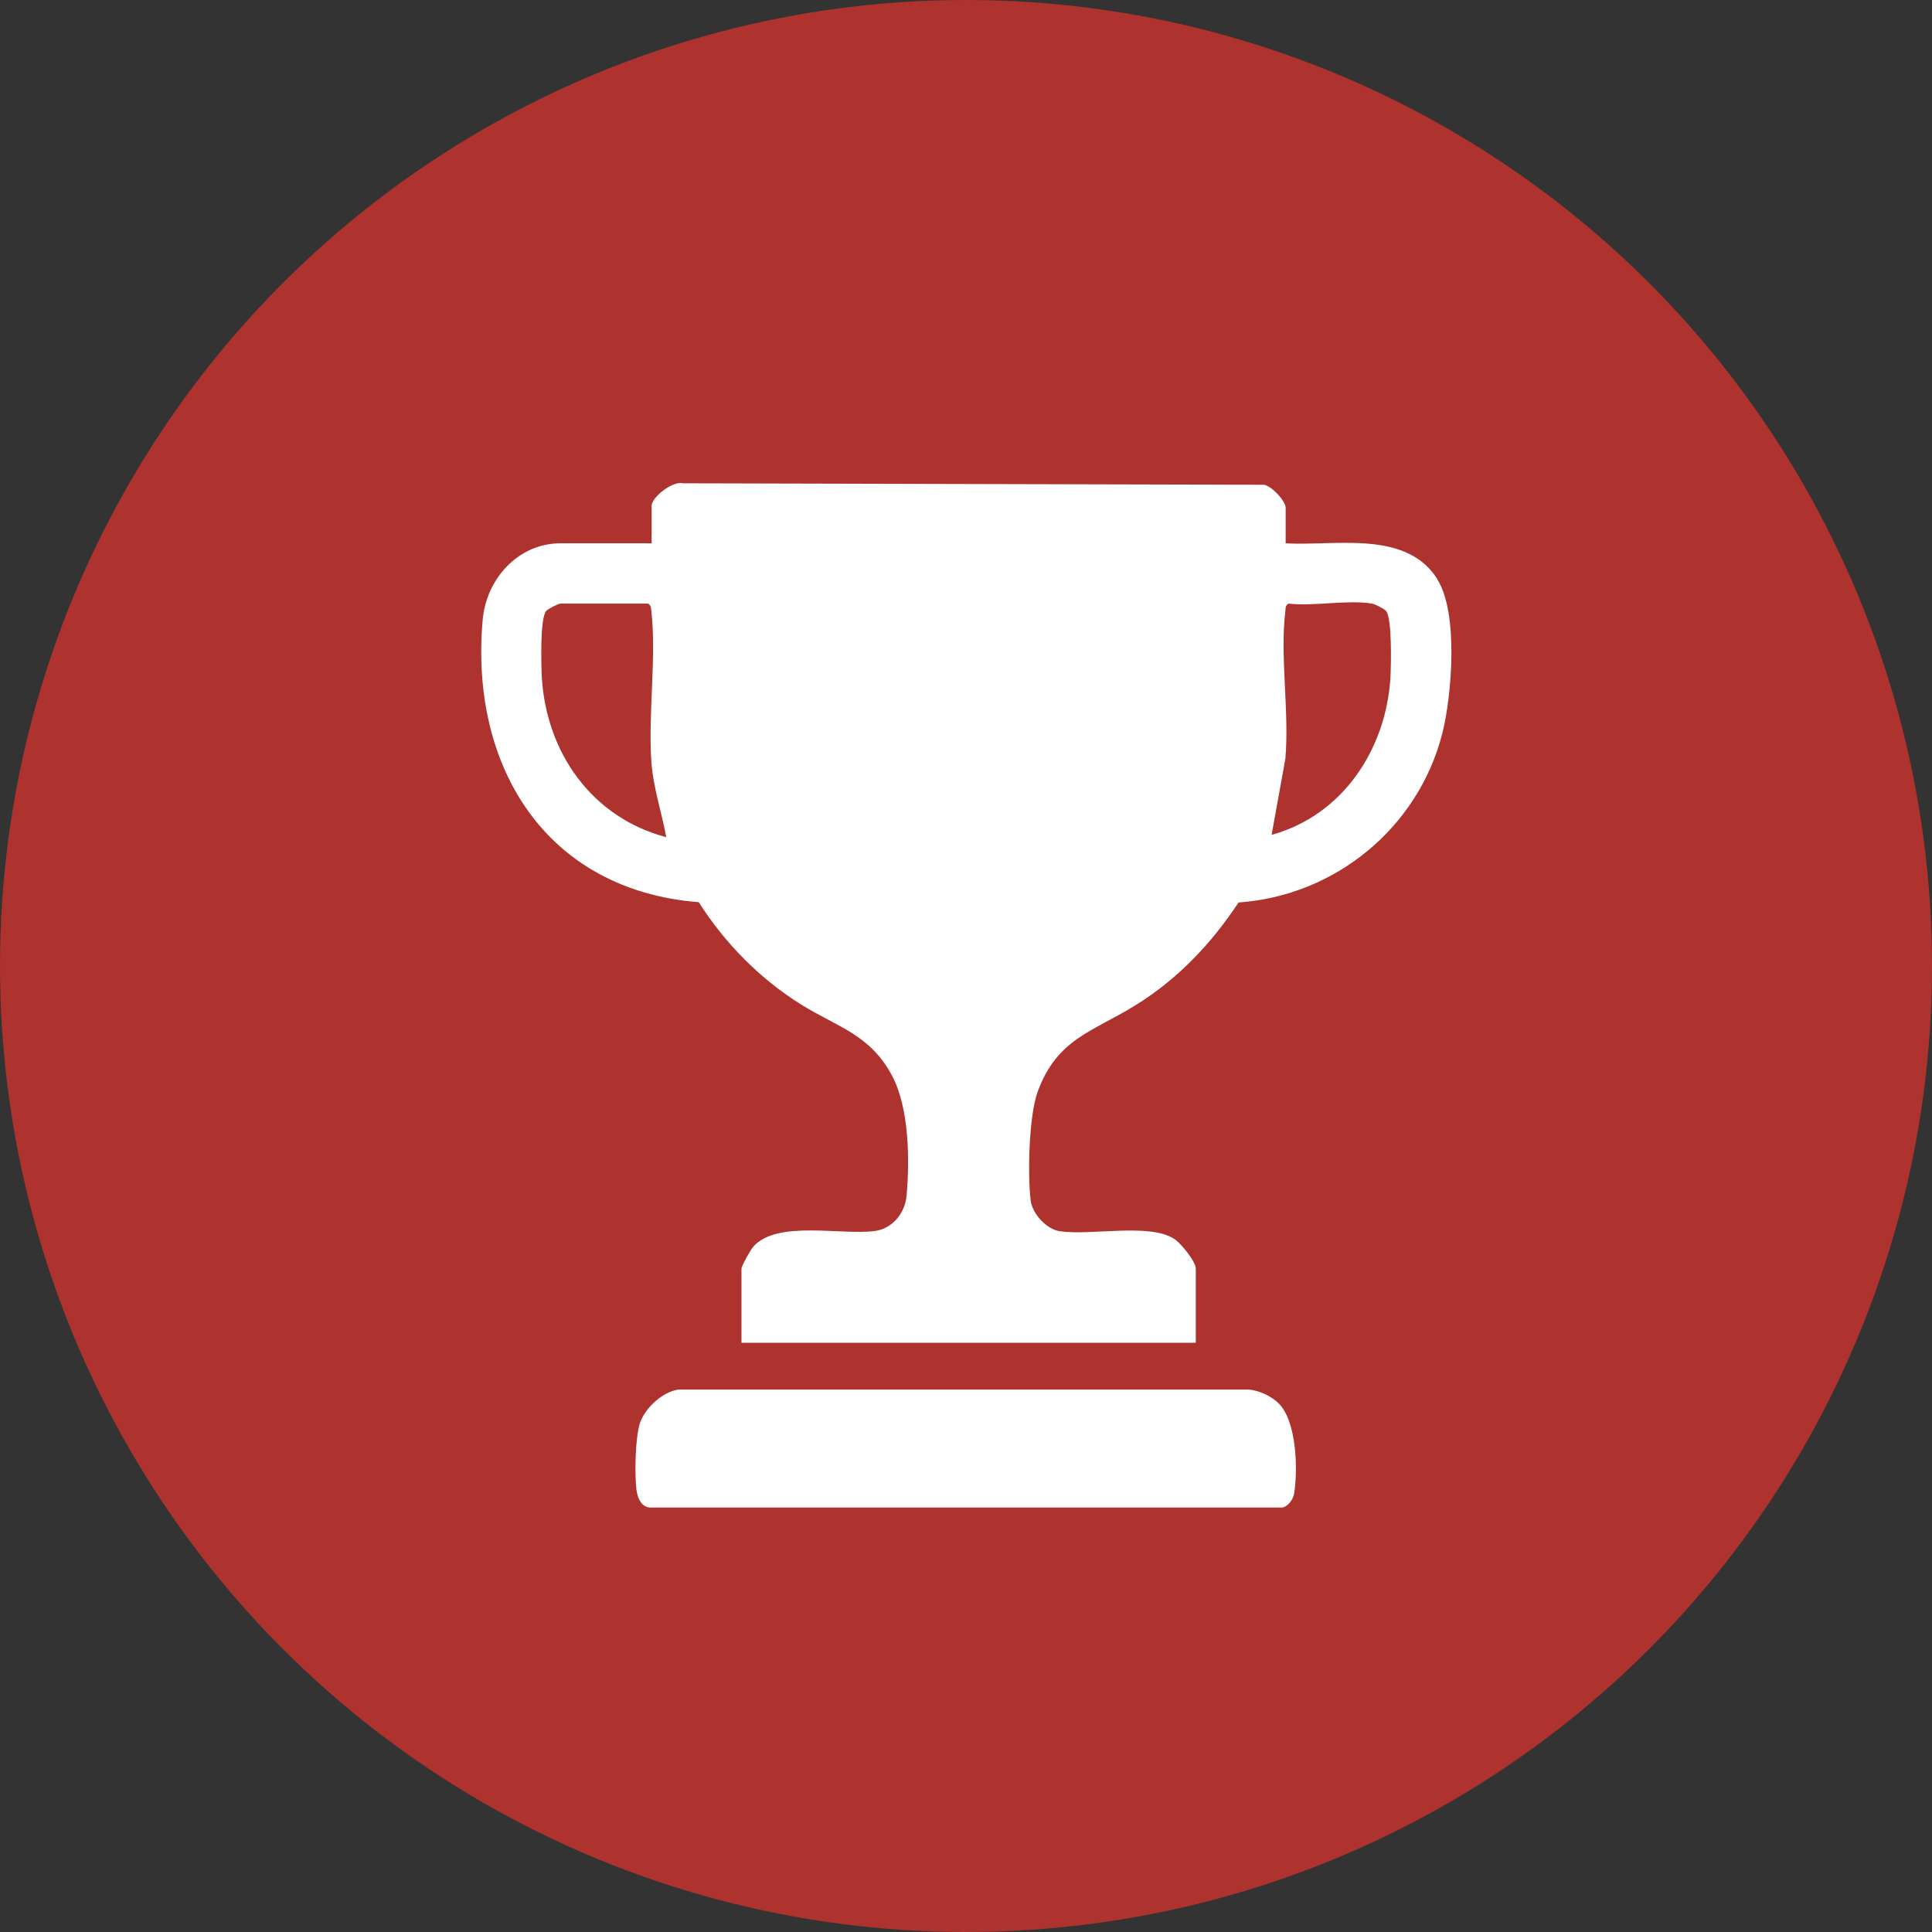
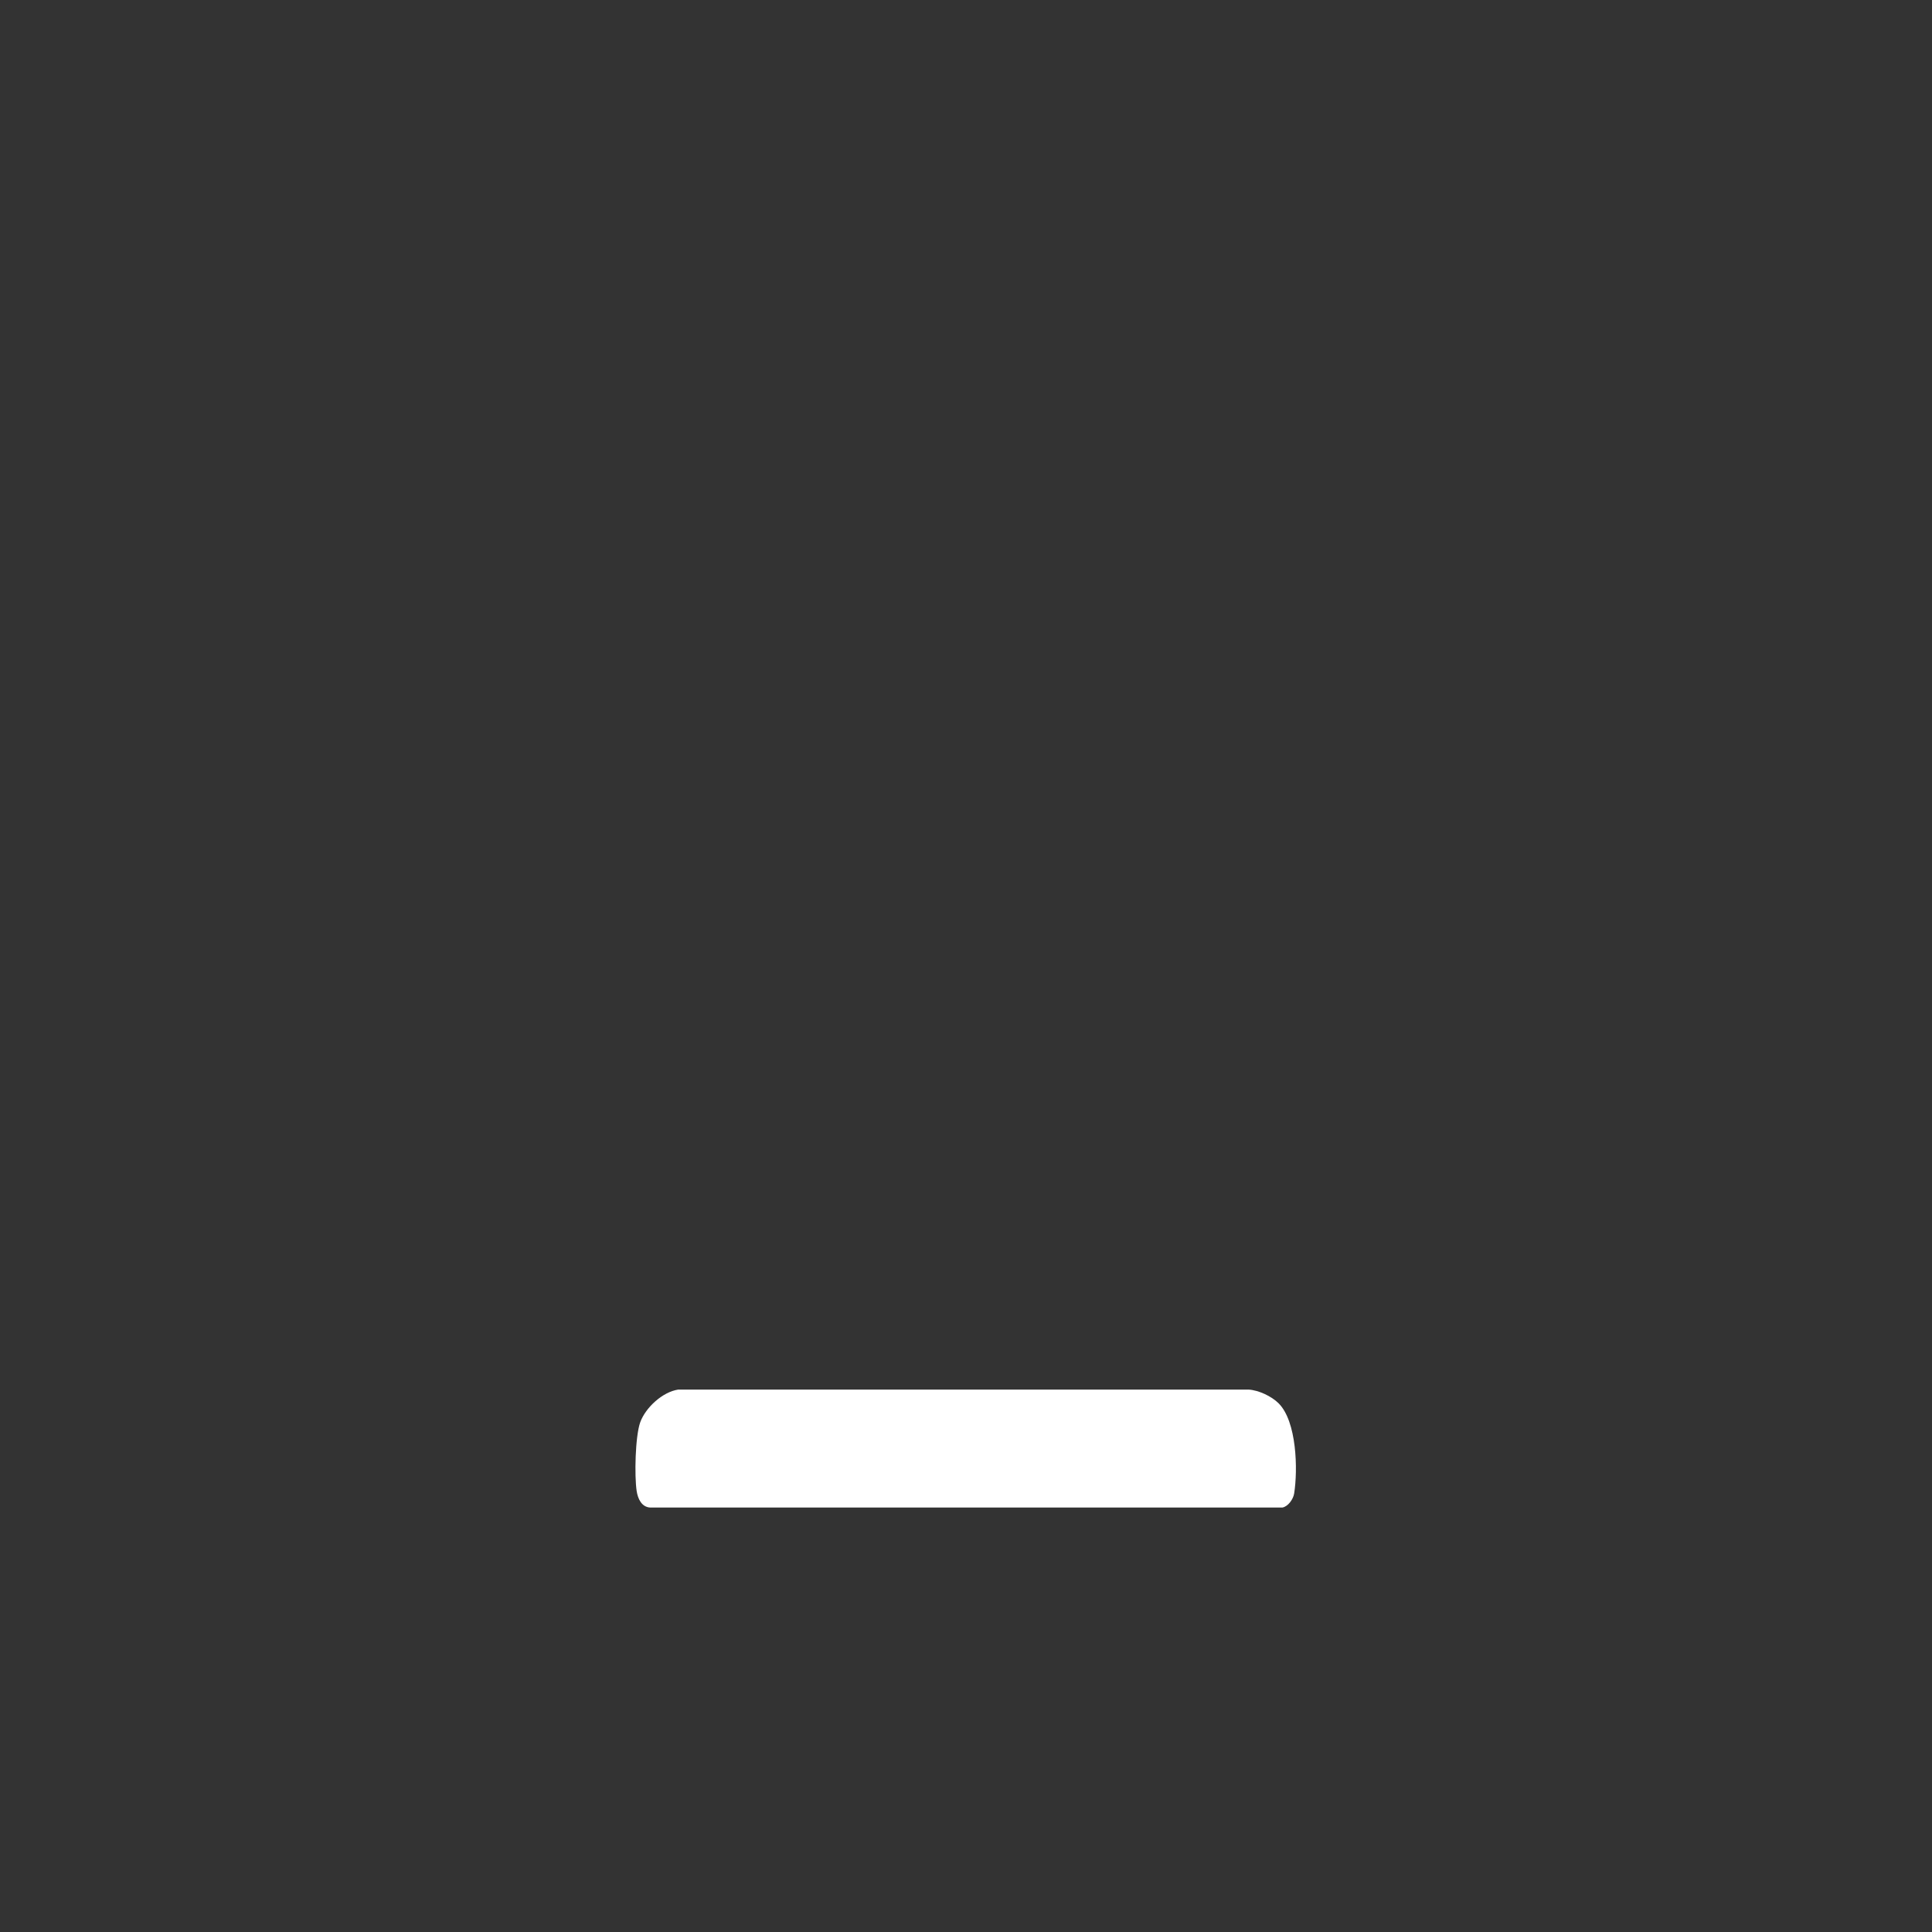
<svg xmlns="http://www.w3.org/2000/svg" id="Camada_2" data-name="Camada 2" viewBox="0 0 66 66">
  <rect x="0" y="0" width="66" height="66" fill="#333333" stroke="none" />
  <defs>
    <style>
      .cls-1 {
        fill: #ae322e;
      }

      .cls-2 {
        fill: #fff;
      }
    </style>
  </defs>
  <g id="Camada_1-2" data-name="Camada 1">
-     <circle class="cls-1" cx="33" cy="33" r="33" />
    <g>
-       <path class="cls-2" d="M49.1,19.78c-1.07-1.69-3.49-1.12-5.18-1.22v-1.21c0-.24-.48-.75-.74-.79l-19.86-.05c-.34-.09-1.06.48-1.06.77v1.28h-3.11c-1.46,0-2.54,1.23-2.66,2.61-.45,5,2.15,9.24,7.38,9.65.89,1.4,2.1,2.63,3.52,3.51,1.23.76,2.33,1.01,3.08,2.41.59,1.1.61,2.88.5,4.11-.05.58-.48,1.12-1.07,1.2-1.14.16-3.34-.38-4.16.53-.09.1-.41.66-.41.76v2.53h15.52v-2.53c0-.25-.52-.88-.74-1.02-.85-.55-2.87-.1-3.91-.26-.46-.07-.94-.61-.99-1.05-.11-.87-.06-2.91.24-3.72.67-1.82,1.88-2.04,3.34-2.95,1.43-.88,2.6-2.11,3.52-3.51,3.31-.23,6.14-2.56,6.96-5.77.33-1.3.56-4.12-.17-5.27ZM18.51,23.14c-.02-.41-.07-2.02.15-2.27.06-.07.42-.25.48-.25h3c.1.06.1.15.11.25.18,1.56-.11,3.5,0,5.13.06.89.35,1.73.51,2.6-2.53-.67-4.09-2.87-4.25-5.45ZM47.5,23.14c-.15,2.46-1.63,4.71-4.06,5.38l.47-2.6c.14-1.59-.19-3.5,0-5.05.01-.11,0-.19.11-.25.86.1,2.03-.14,2.85,0,.09.01.42.18.48.25.21.26.17,1.86.15,2.27Z" />
      <path class="cls-2" d="M42.63,47.47h-19.46c-.54.08-1.12.62-1.3,1.12-.17.48-.2,1.83-.12,2.35.04.26.17.55.47.56h21.59c.2-.04.37-.29.4-.48.13-.82.09-2.46-.53-3.08-.24-.24-.68-.45-1.03-.47Z" />
    </g>
  </g>
</svg>